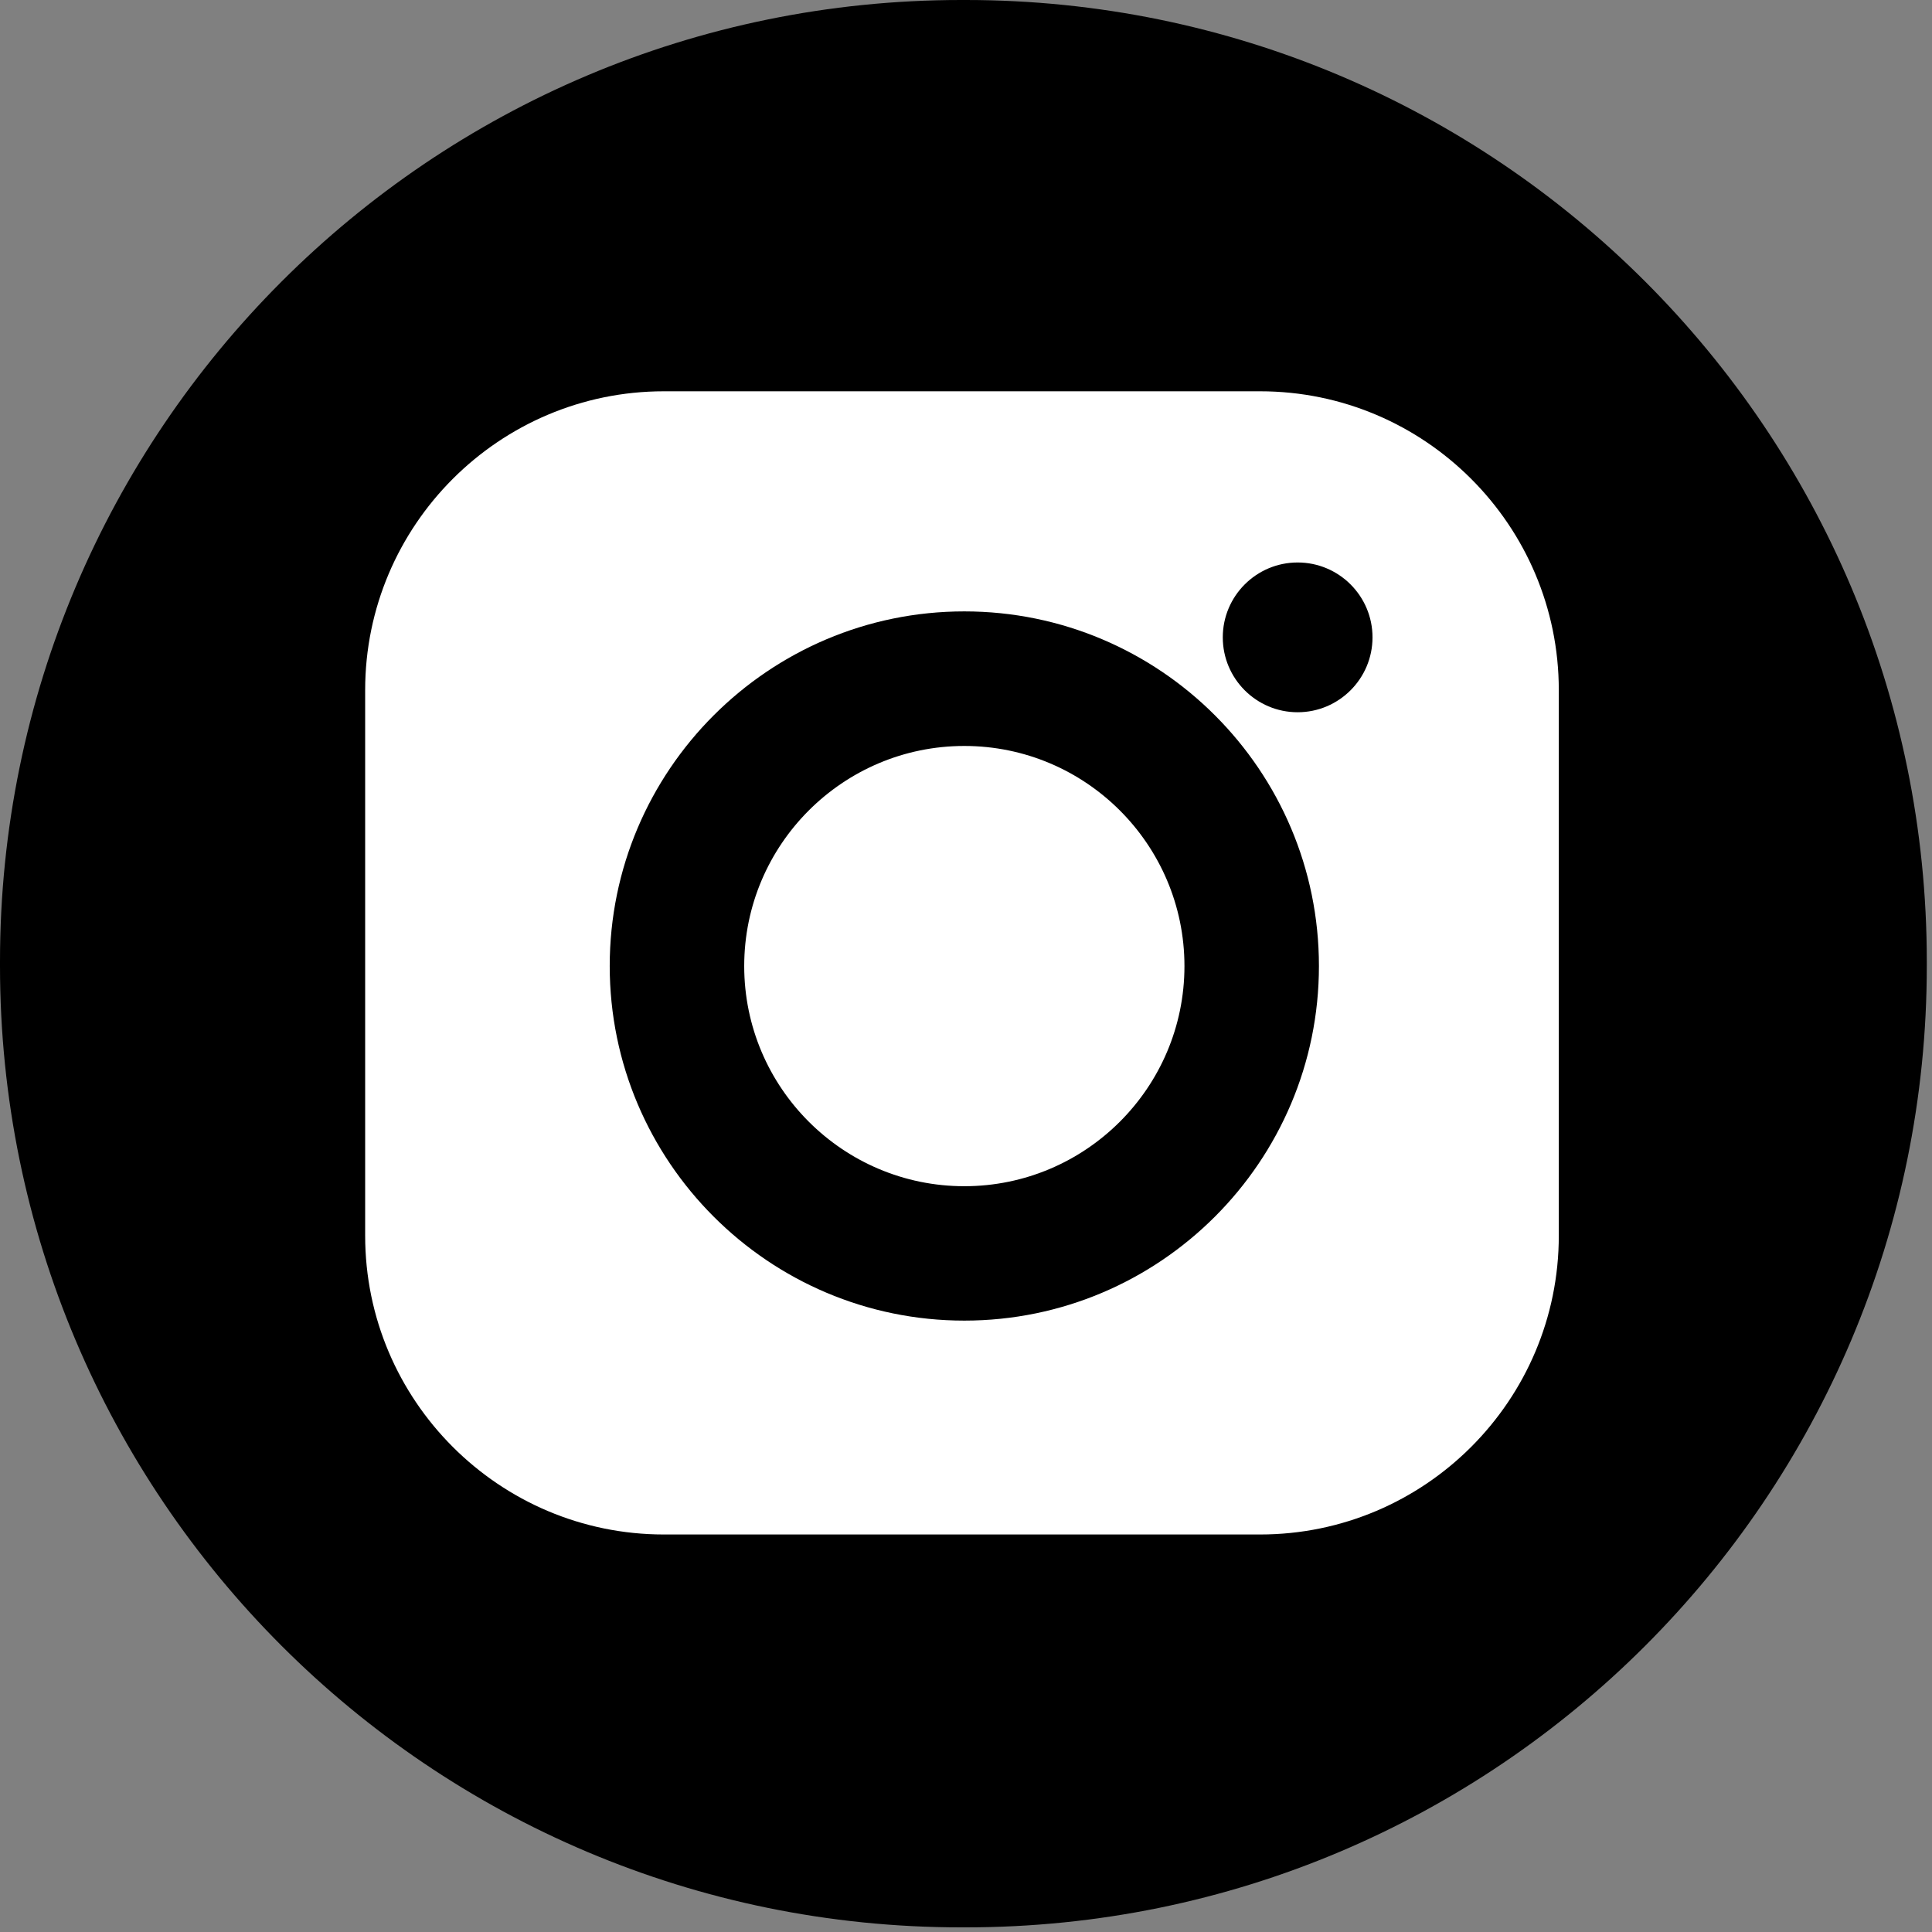
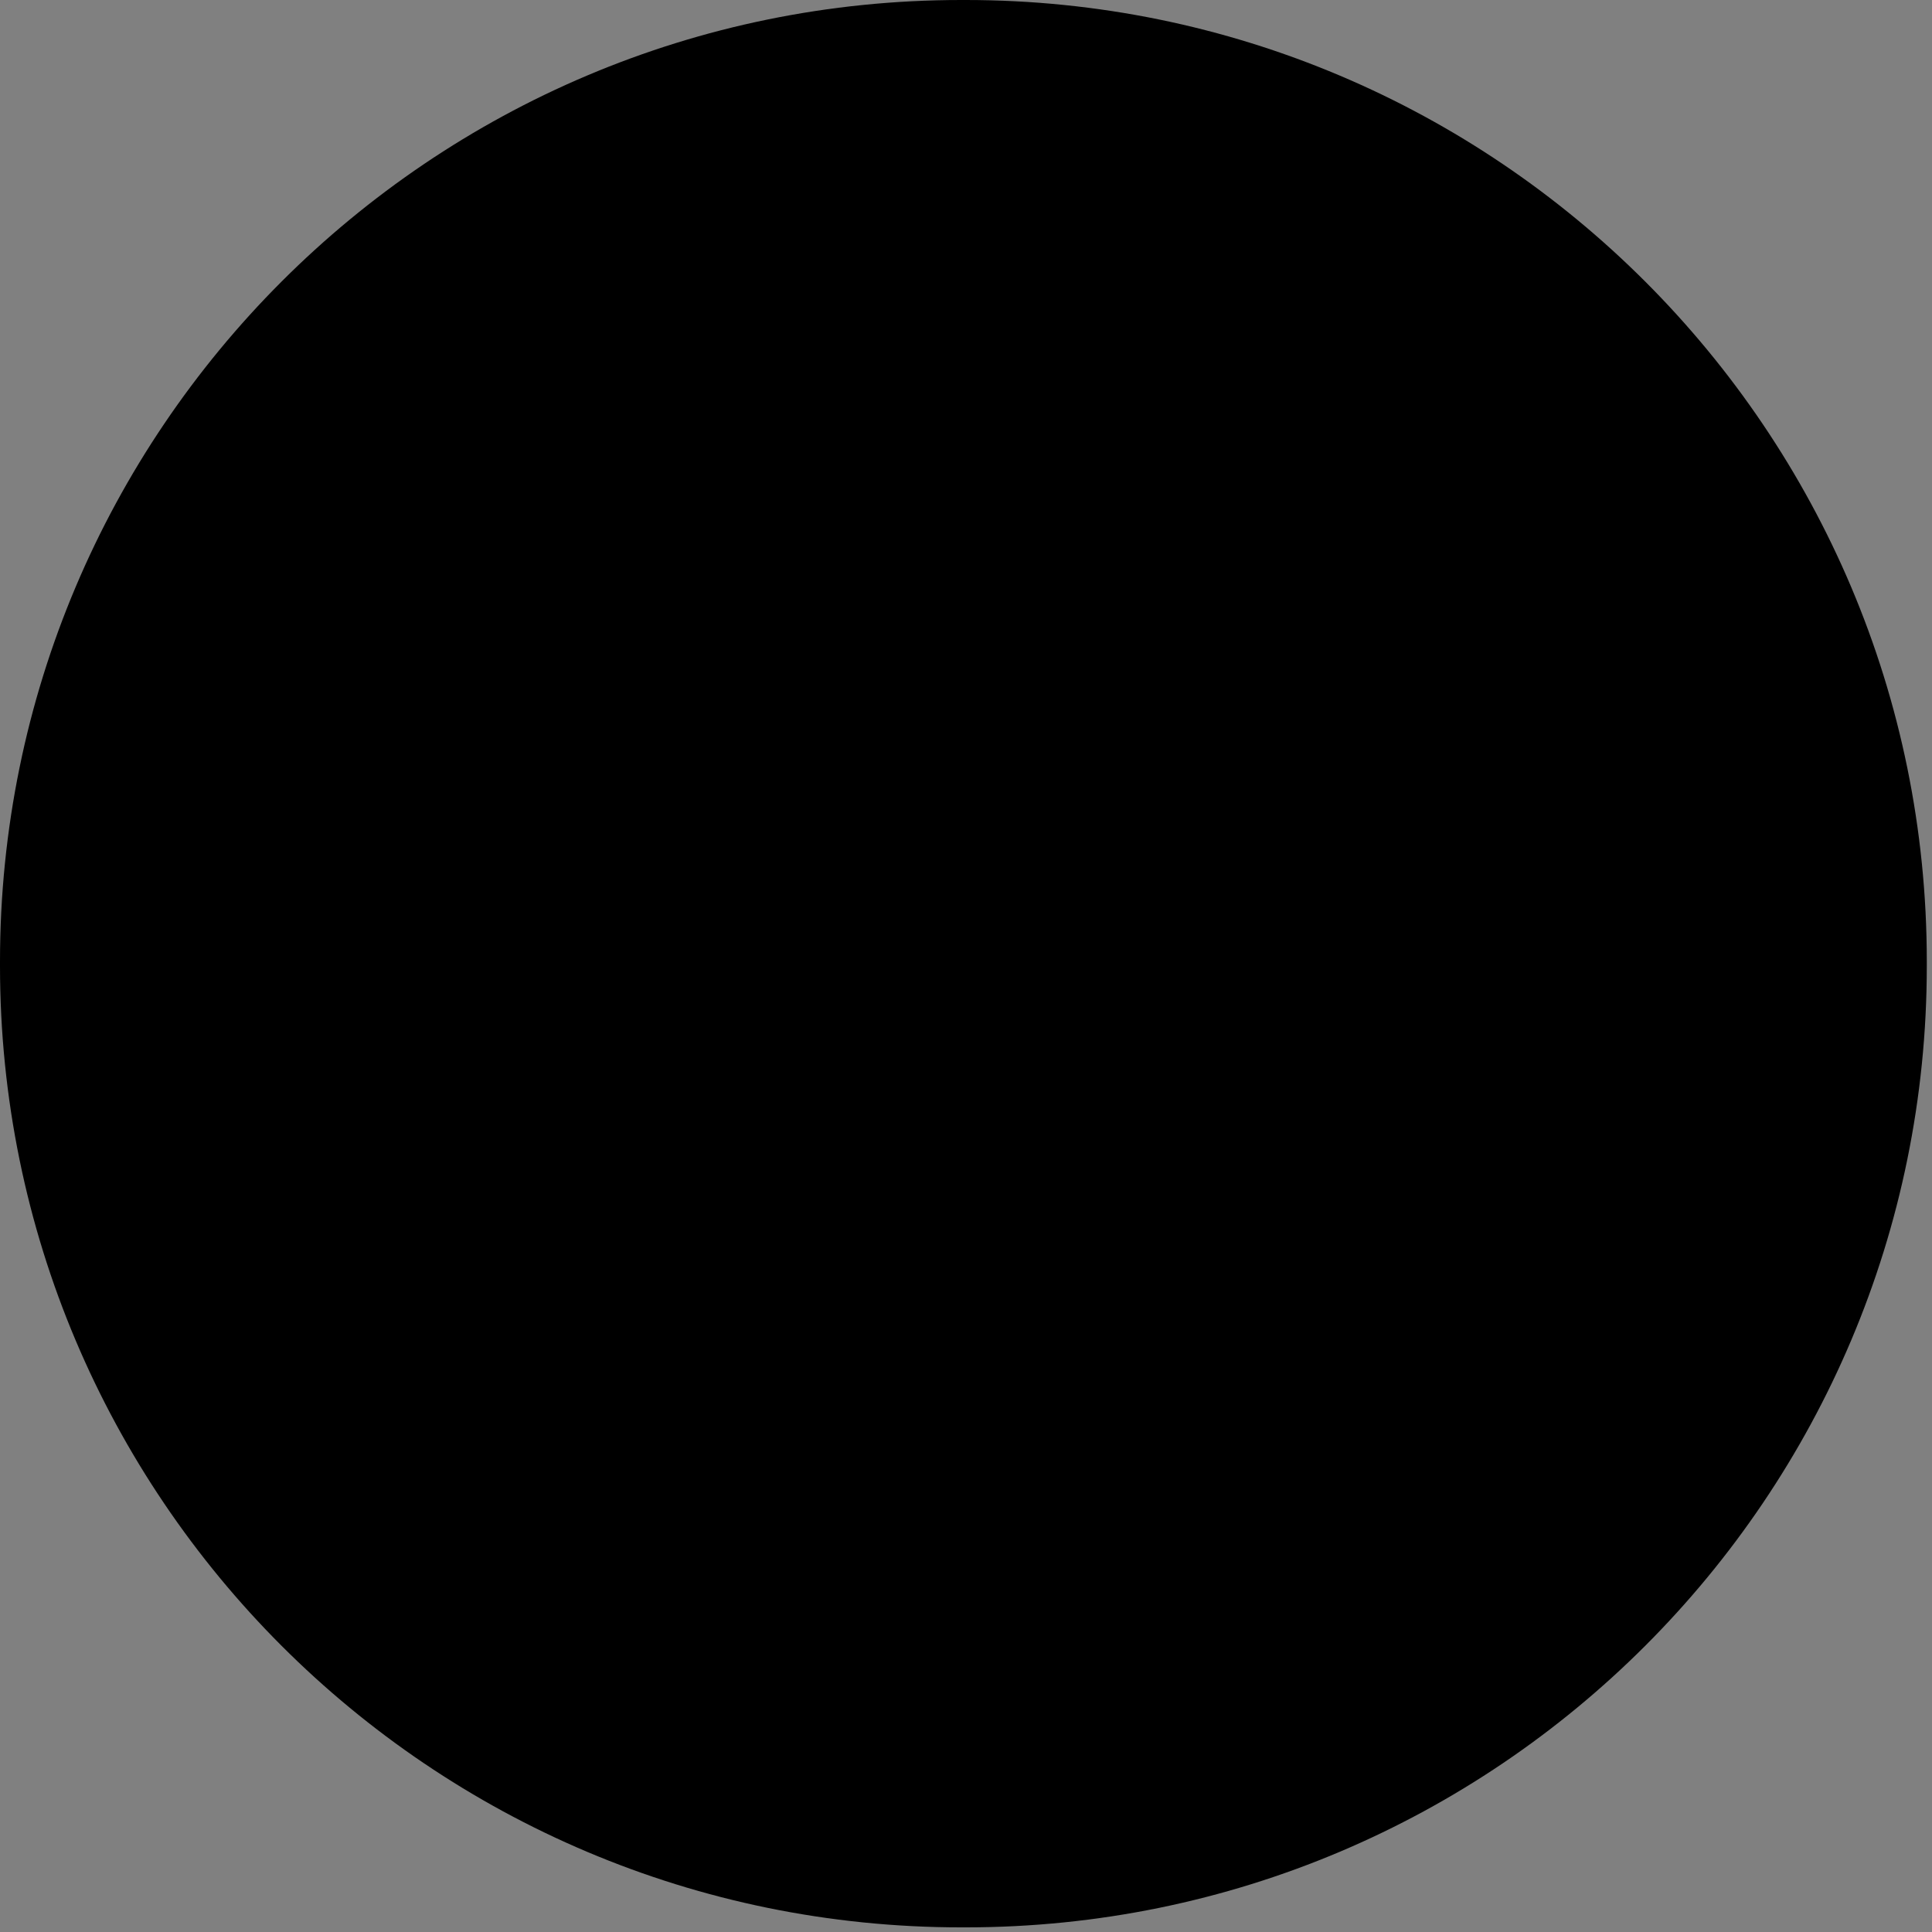
<svg xmlns="http://www.w3.org/2000/svg" width="158" height="158" viewBox="0 0 158 158" fill="none">
  <rect x="0" y="0" width="158" height="158" fill="#808080" stroke="none" />
  <path d="M78.967 0L78.608 0C35.194 0 0 35.204 0 78.631L0 78.99C0 122.417 35.194 157.621 78.608 157.621H78.967C122.381 157.621 157.575 122.417 157.575 78.99V78.631C157.575 35.204 122.381 0 78.967 0Z" fill="black" />
-   <rect x="33.863" y="36.869" width="91" height="86" rx="16" fill="white" />
-   <path d="M103.05 32H54.292C40.822 32 29.863 42.962 29.863 56.436L29.863 101.056C29.863 114.53 40.822 125.491 54.292 125.491H103.05C116.52 125.491 127.479 114.53 127.479 101.056V56.436C127.479 42.962 116.52 32 103.05 32ZM38.481 56.436C38.481 47.716 45.575 40.62 54.292 40.62H103.05C111.767 40.62 118.861 47.716 118.861 56.436V101.056C118.861 109.775 111.767 116.871 103.05 116.871H54.292C45.575 116.871 38.481 109.775 38.481 101.056V56.436Z" fill="white" />
-   <path d="M78.863 108C94.85 108 107.863 94.994 107.863 79C107.863 63.006 94.857 50 78.863 50C62.87 50 49.863 63.006 49.863 79C49.863 94.994 62.87 108 78.863 108ZM78.863 61.005C88.791 61.005 96.865 69.08 96.865 79.007C96.865 88.934 88.791 97.009 78.863 97.009C68.936 97.009 60.862 88.934 60.862 79.007C60.862 69.08 68.936 61.005 78.863 61.005Z" fill="black" />
-   <path d="M106.122 58.248C109.495 58.248 112.245 55.504 112.245 52.124C112.245 48.745 109.501 46 106.122 46C102.744 46 100 48.745 100 52.124C100 55.504 102.744 58.248 106.122 58.248Z" fill="black" />
</svg>